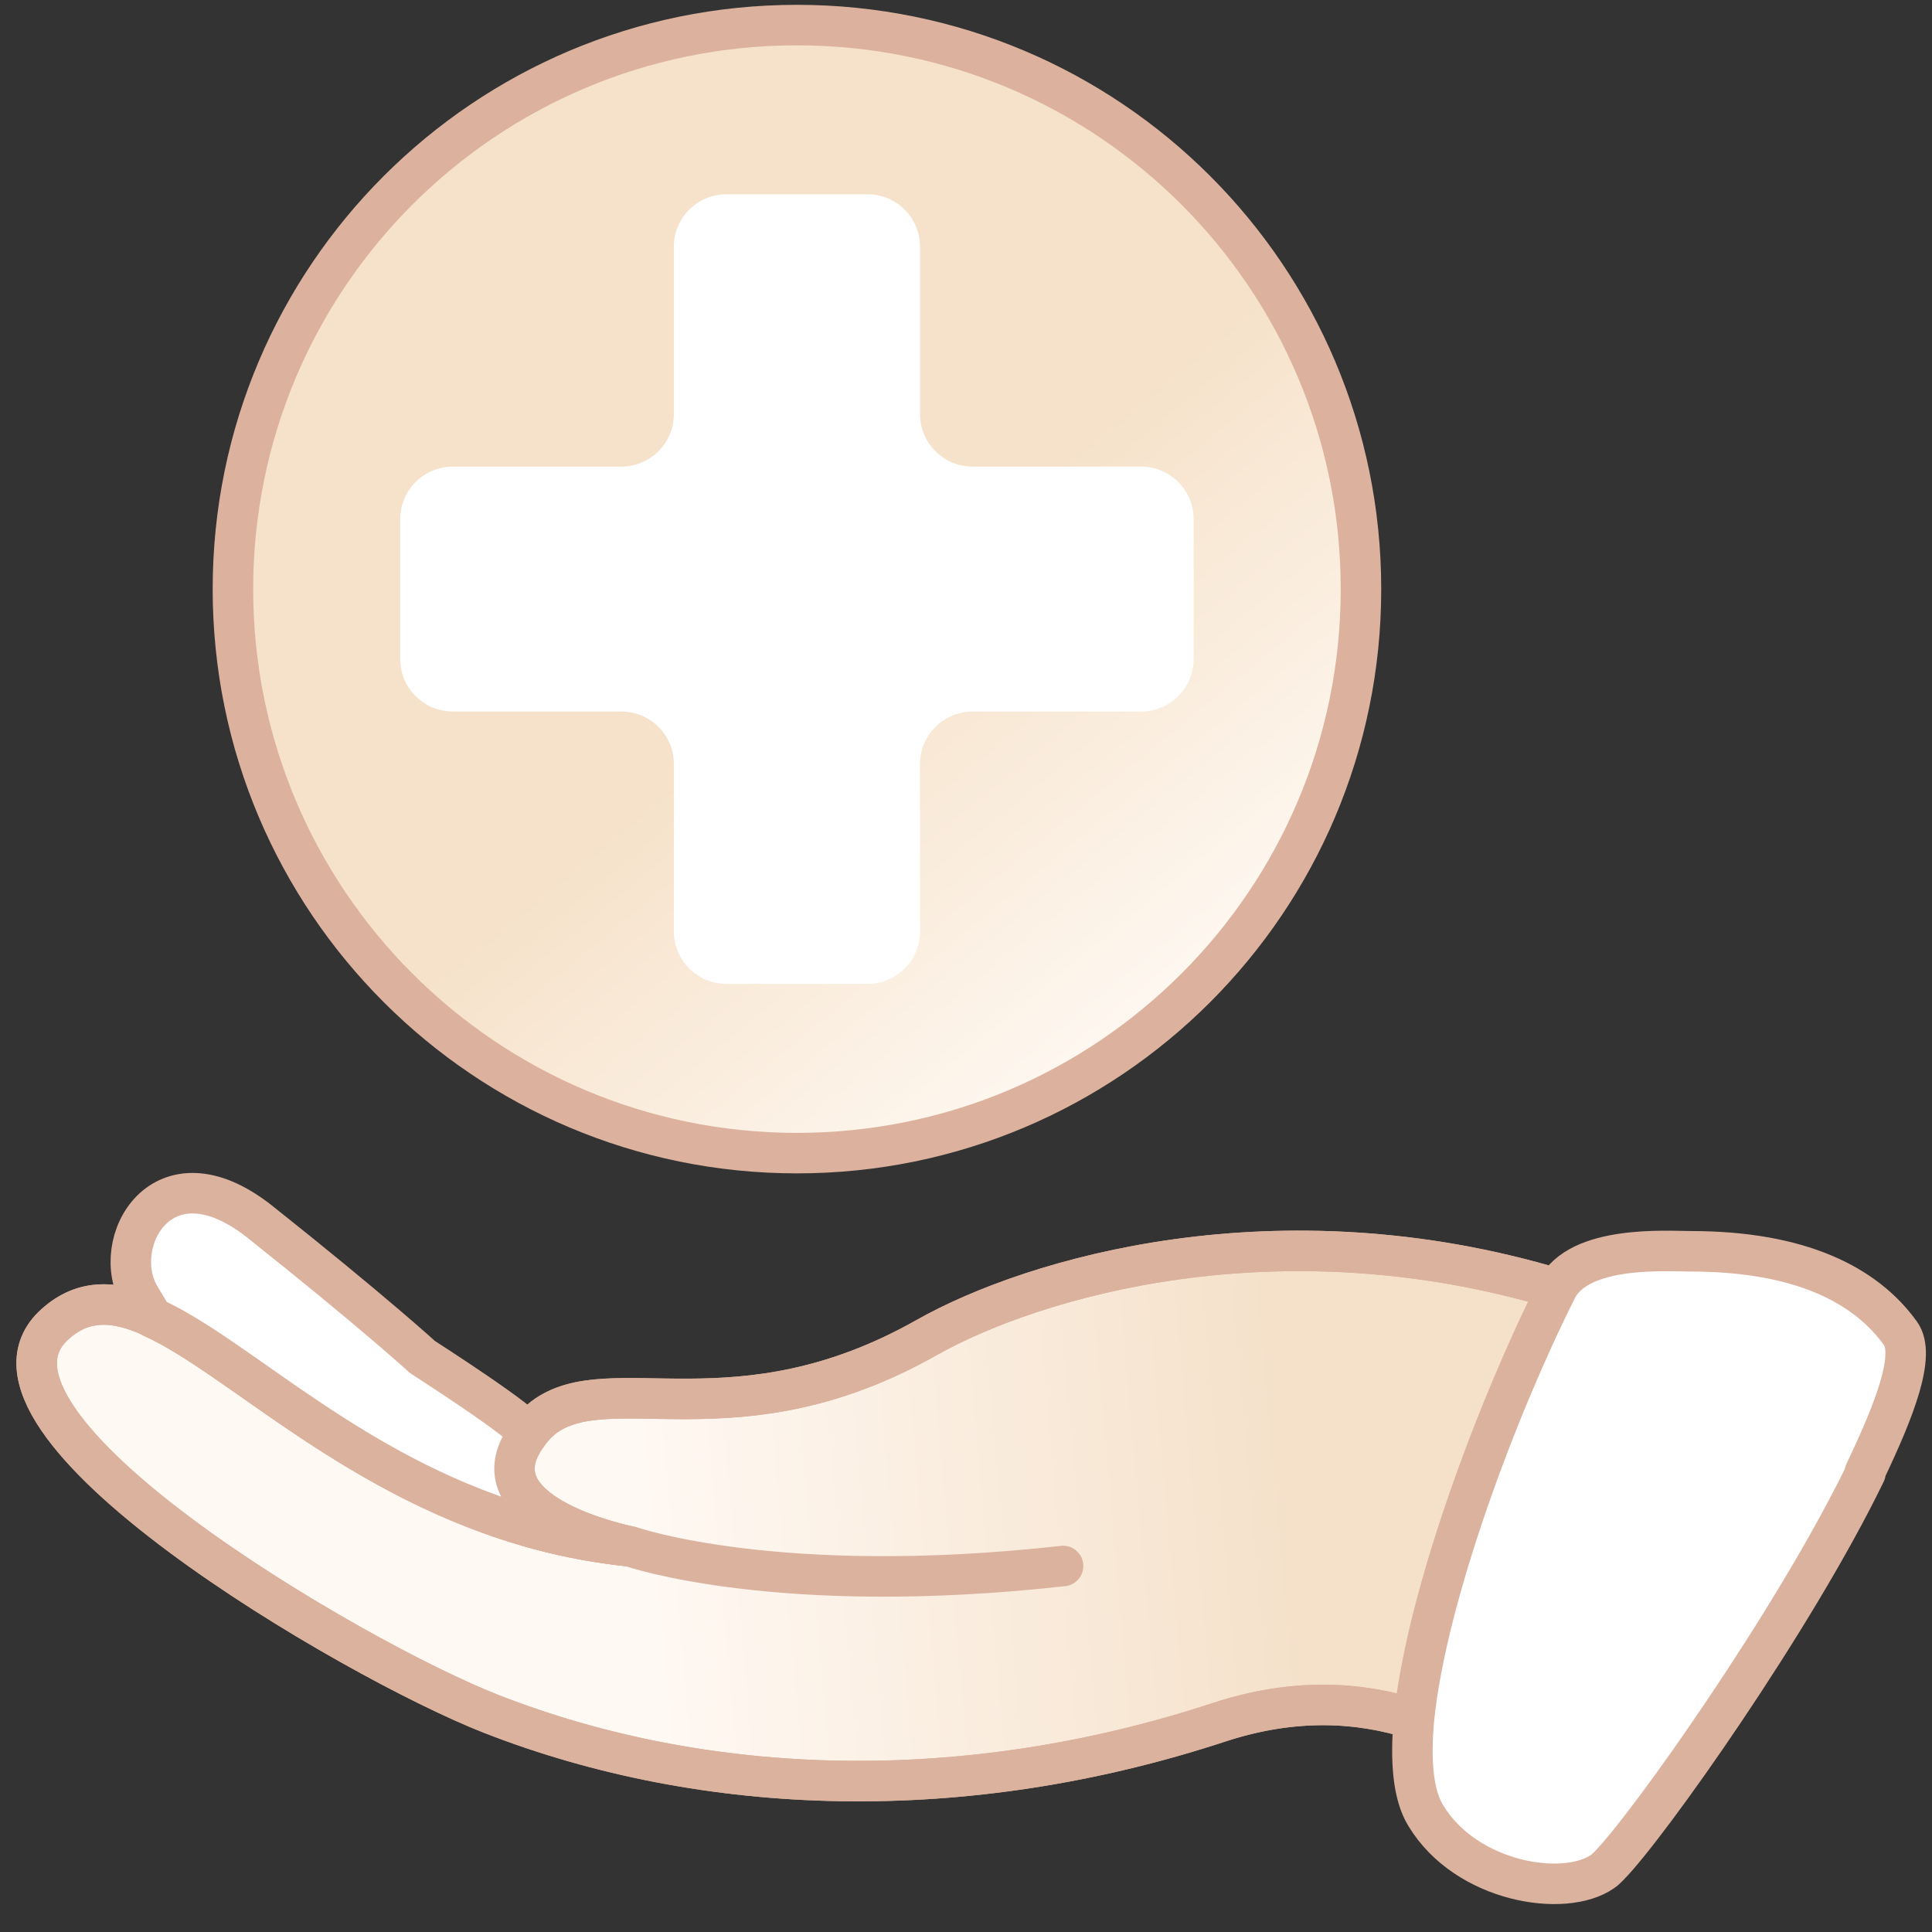
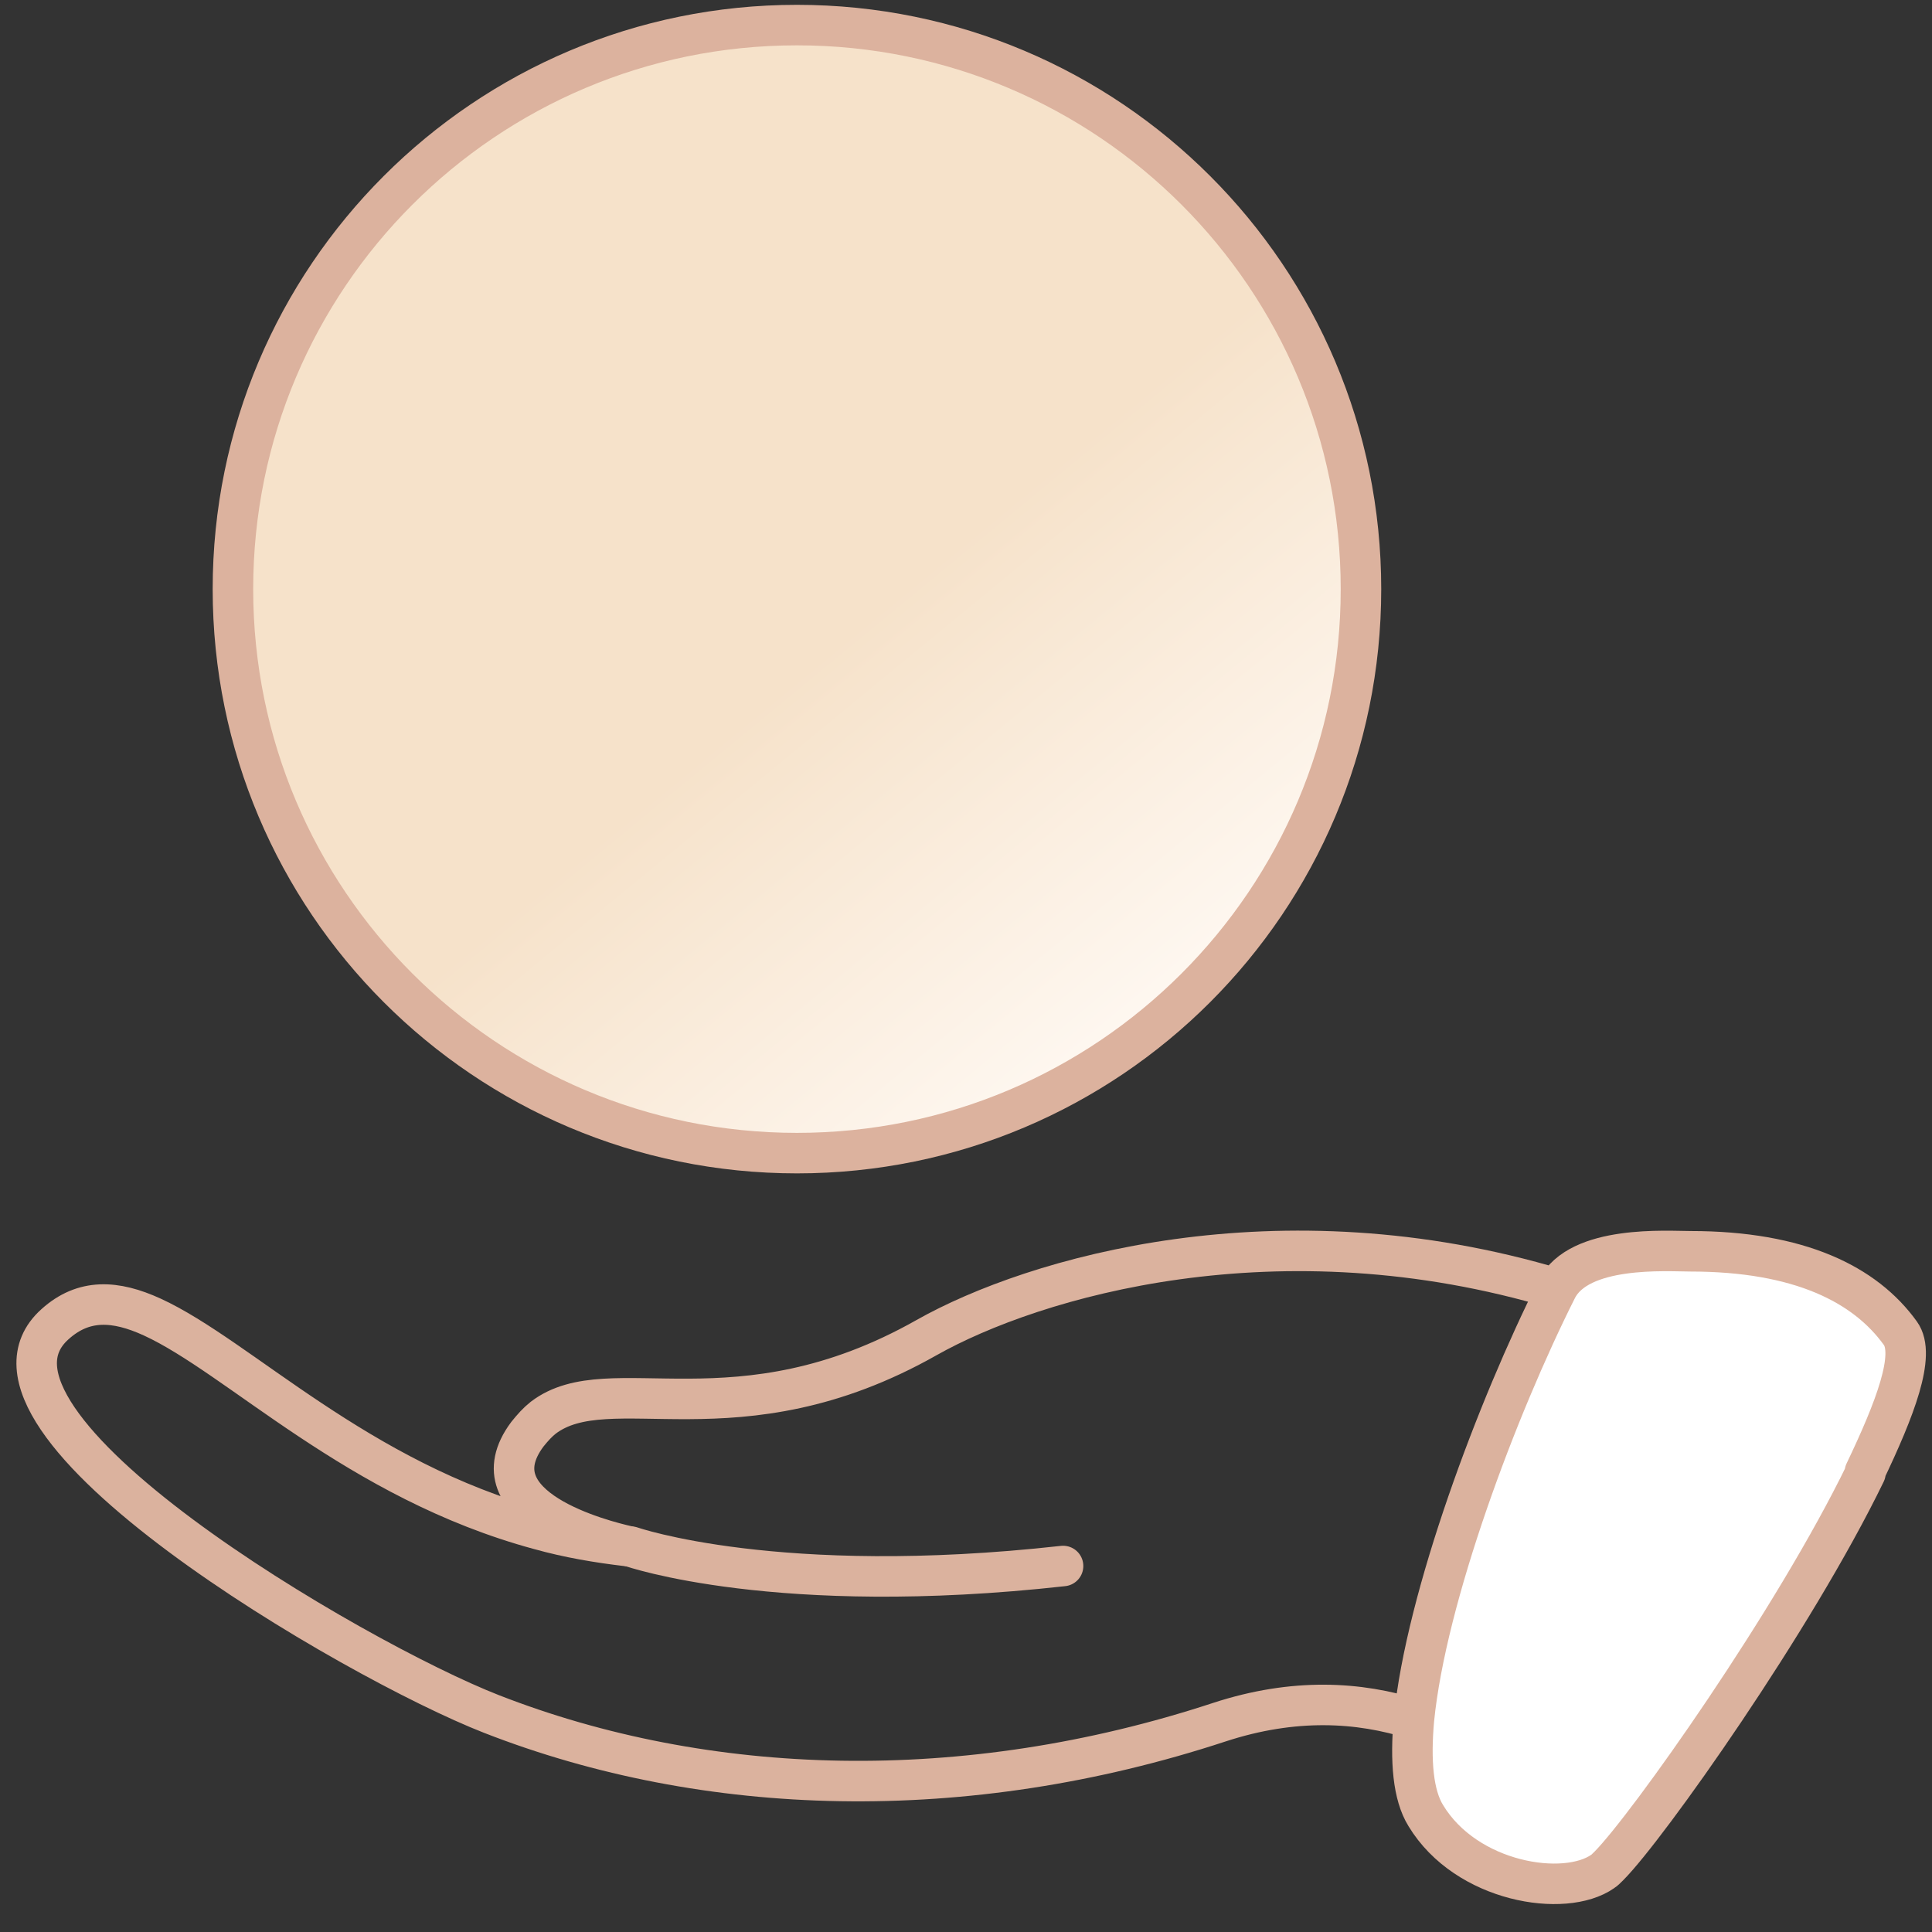
<svg xmlns="http://www.w3.org/2000/svg" width="62" height="62" viewBox="0 0 62 62" fill="none">
  <rect x="0" y="0" width="62" height="62" fill="#333333" stroke="none" />
  <path d="M25.575 37.005C35.571 37.005 43.675 28.901 43.675 18.905C43.675 8.908 35.571 0.805 25.575 0.805C15.578 0.805 7.475 8.908 7.475 18.905C7.475 28.901 15.578 37.005 25.575 37.005Z" fill="url(#paint0_linear_246_1705)" stroke="#DCB29E" stroke-width="1.3" stroke-miterlimit="10" />
-   <path d="M49.975 41.375C48.065 45.175 45.785 51.235 45.395 55.175C43.605 54.605 41.525 54.485 39.135 55.265C30.955 57.955 22.665 57.695 15.775 55.005C11.345 53.275 -1.735 45.625 1.765 42.495C2.685 41.665 3.705 41.725 4.885 42.265C7.675 43.545 11.465 47.505 17.315 49.085C18.245 49.345 19.195 49.505 20.135 49.615C19.385 49.445 15.155 48.395 16.925 46.025C17.095 45.815 17.245 45.645 17.435 45.495C19.565 43.875 23.655 46.365 29.735 42.925C33.175 40.985 41.025 38.675 49.975 41.365V41.375Z" fill="url(#paint1_linear_246_1705)" stroke="#DBB29E" stroke-width="1.3" stroke-miterlimit="10" />
  <path d="M49.975 41.375C48.065 45.175 45.785 51.235 45.395 55.175C43.605 54.605 41.525 54.485 39.135 55.265C30.955 57.955 22.665 57.695 15.775 55.005C11.345 53.275 -1.735 45.625 1.765 42.495C2.685 41.665 3.705 41.725 4.885 42.265C7.675 43.545 11.465 47.505 17.315 49.085C18.245 49.345 19.195 49.505 20.135 49.615C19.385 49.445 15.155 48.395 16.925 46.025C17.095 45.815 17.245 45.645 17.435 45.495C19.565 43.875 23.655 46.365 29.735 42.925C33.175 40.985 41.025 38.675 49.975 41.365V41.375Z" stroke="#DBB29E" stroke-width="1.3" stroke-linecap="round" stroke-linejoin="round" />
-   <path d="M20.145 49.614C19.195 49.514 18.255 49.334 17.325 49.094C11.465 47.525 7.695 43.544 4.895 42.285L4.495 41.614C3.465 39.895 5.205 36.724 8.335 39.205C11.935 42.065 13.565 43.554 13.565 43.554C13.565 43.554 17.095 45.815 16.945 46.025C15.165 48.404 19.395 49.455 20.155 49.614H20.145Z" fill="white" stroke="#DBB29E" stroke-width="1.3" stroke-linecap="round" stroke-linejoin="round" />
  <path d="M20.255 49.635C20.255 49.635 24.955 51.275 34.115 50.255" stroke="#DBB29E" stroke-width="1.3" stroke-linecap="round" stroke-linejoin="round" />
  <path d="M59.865 47.245V47.265C57.565 52.005 52.865 58.635 51.635 59.875C51.545 59.965 51.485 60.025 51.435 60.055C50.215 60.915 47.055 60.415 45.755 58.265C45.345 57.605 45.255 56.505 45.375 55.175C45.765 51.245 48.045 45.175 49.955 41.375C50.665 39.945 53.515 40.155 54.245 40.155C57.745 40.155 59.855 41.215 60.985 42.785C61.485 43.475 60.815 45.215 59.845 47.245H59.865Z" fill="white" stroke="#DBB29E" stroke-width="1.3" stroke-linecap="round" stroke-linejoin="round" />
-   <path d="M36.615 14.974H31.215C30.285 14.974 29.525 14.224 29.525 13.294V7.914C29.525 6.984 28.765 6.234 27.835 6.234H23.315C22.385 6.234 21.625 6.984 21.625 7.914V13.294C21.625 14.224 20.865 14.974 19.935 14.974H14.535C13.605 14.974 12.845 15.724 12.845 16.654V21.154C12.845 22.084 13.605 22.834 14.535 22.834H19.935C20.865 22.834 21.625 23.584 21.625 24.514V29.894C21.625 30.824 22.385 31.574 23.315 31.574H27.835C28.765 31.574 29.525 30.824 29.525 29.894V24.514C29.525 23.584 30.285 22.834 31.215 22.834H36.615C37.545 22.834 38.305 22.084 38.305 21.154V16.654C38.305 15.724 37.545 14.974 36.615 14.974Z" fill="white" />
  <defs>
    <linearGradient id="paint0_linear_246_1705" x1="37.985" y1="33.985" x2="14.975" y2="6.035" gradientUnits="userSpaceOnUse">
      <stop stop-color="#FFFAF5" />
      <stop offset="0.48" stop-color="#F6E2CA" />
    </linearGradient>
    <linearGradient id="paint1_linear_246_1705" x1="20.225" y1="49.155" x2="41.315" y2="47.305" gradientUnits="userSpaceOnUse">
      <stop stop-color="#FFF9F4" />
      <stop offset="1" stop-color="#F5E1CA" />
    </linearGradient>
  </defs>
</svg>